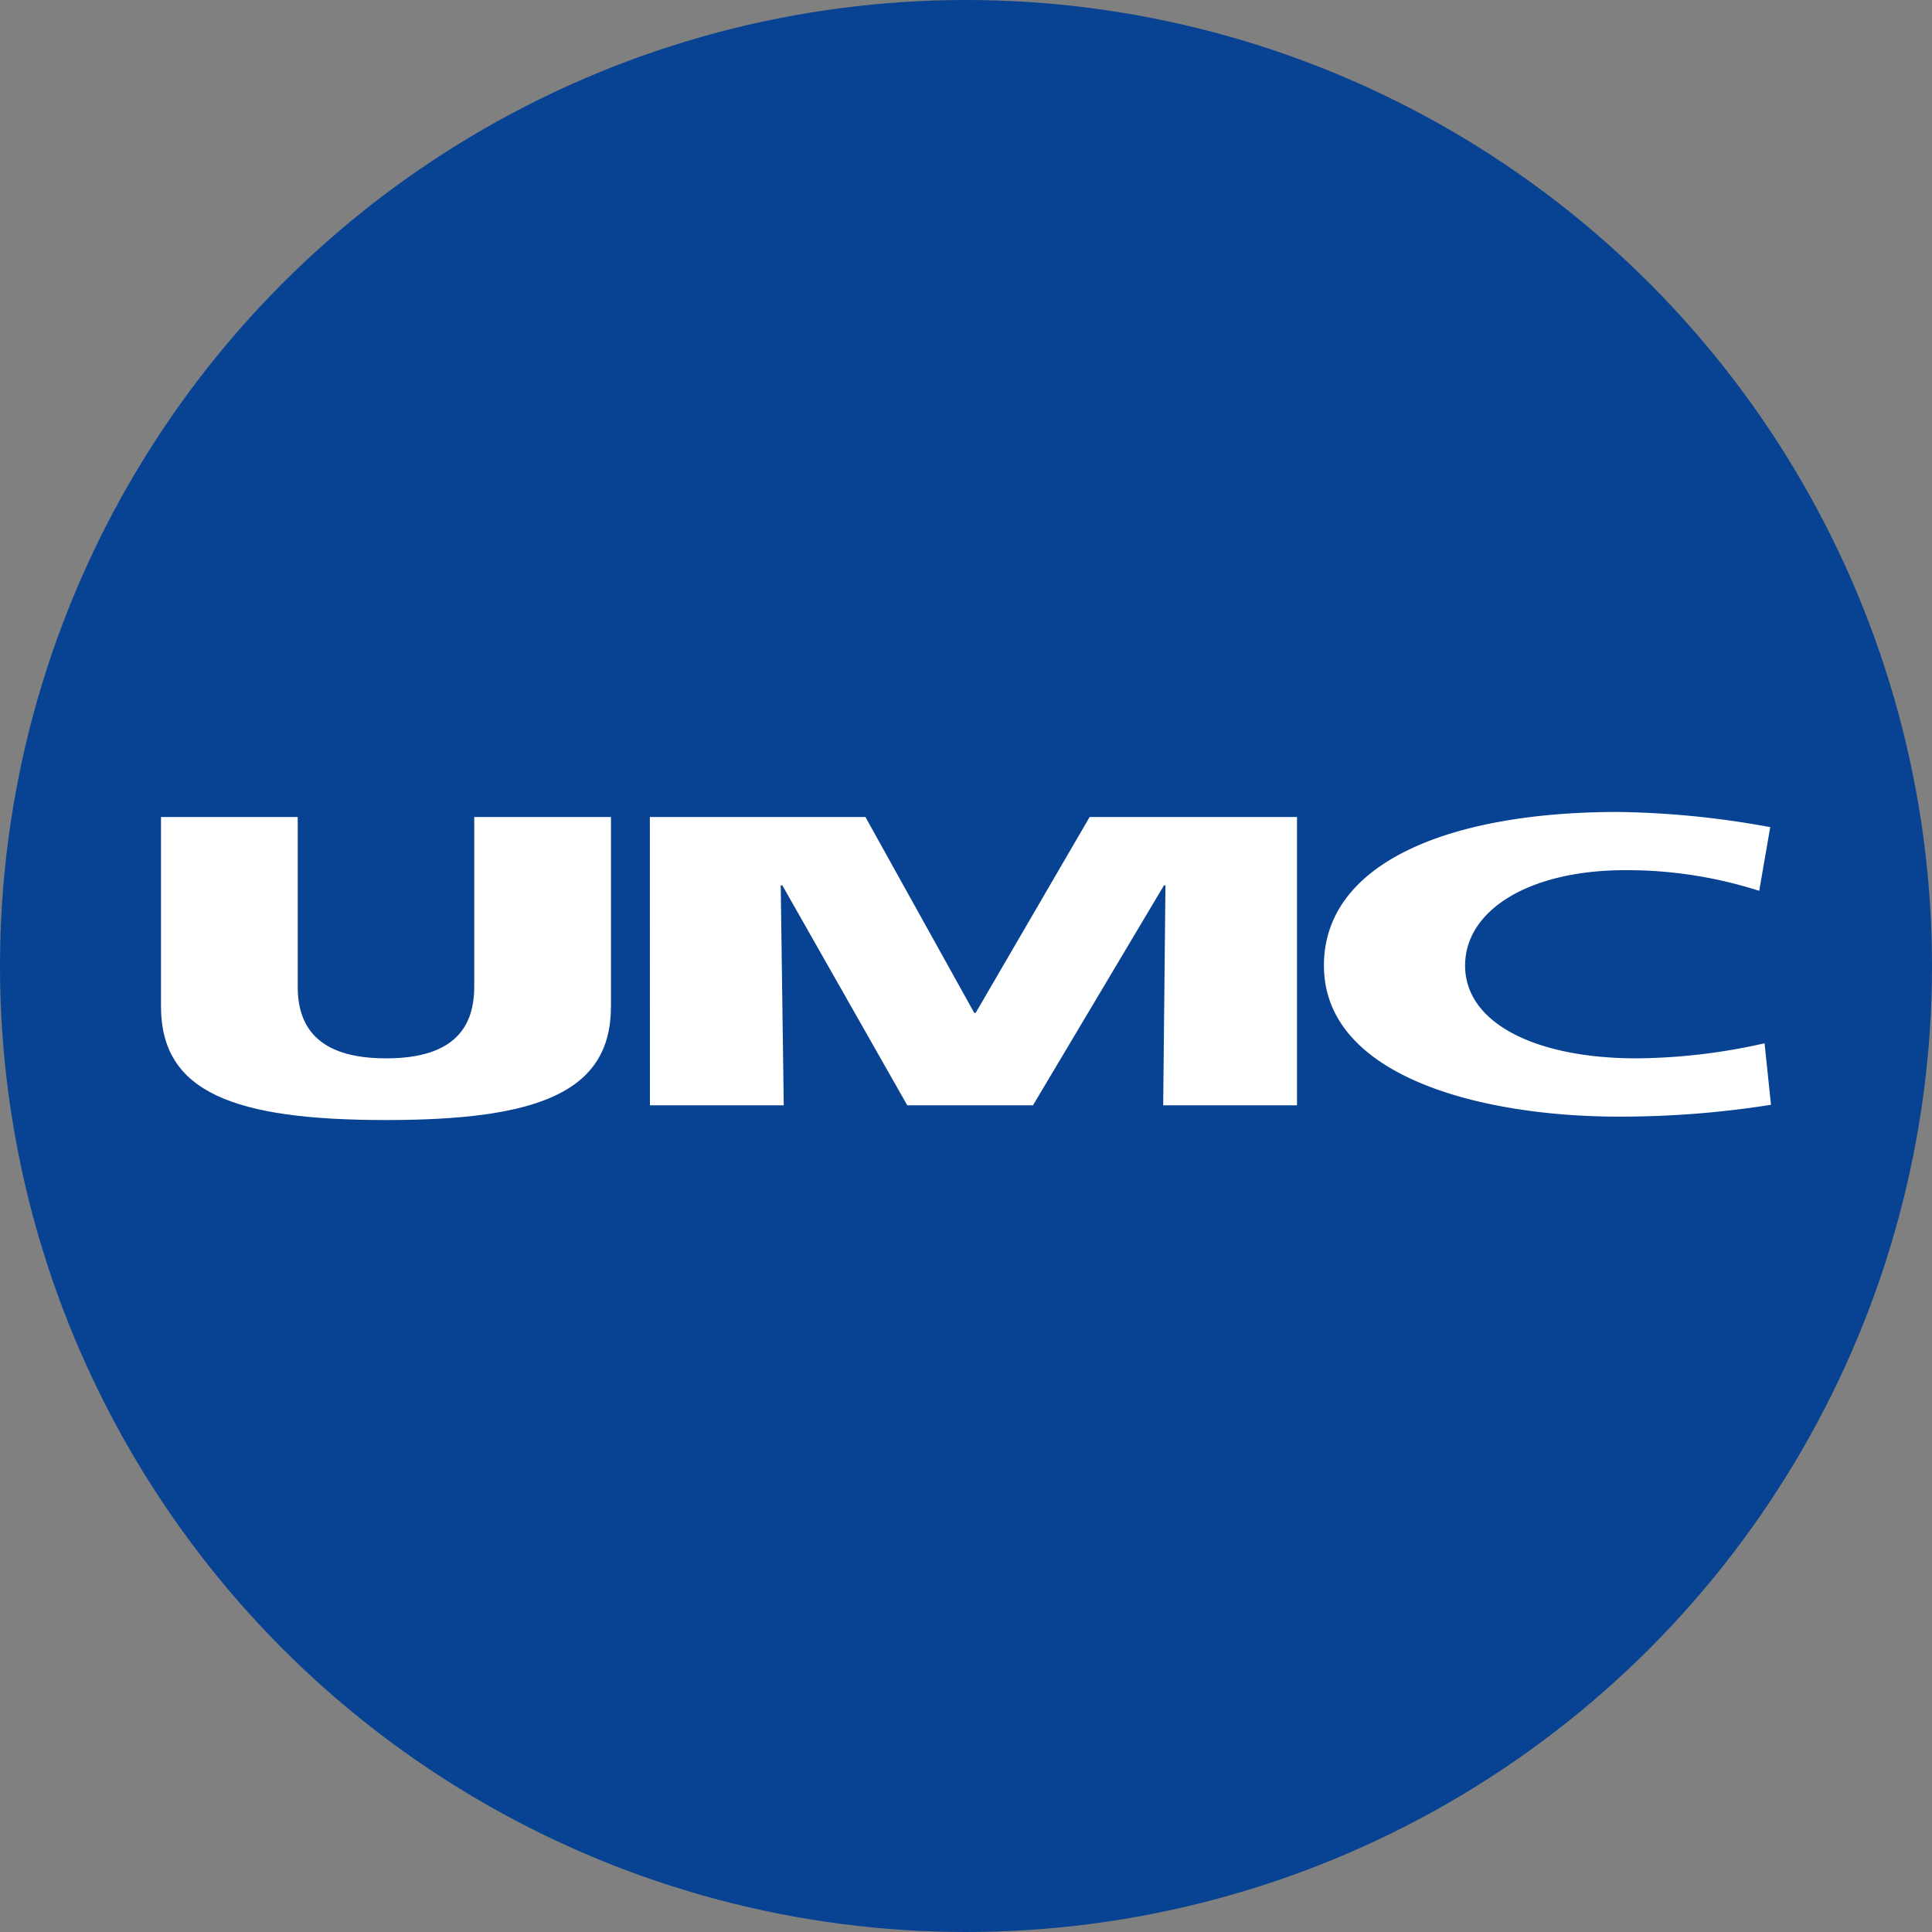
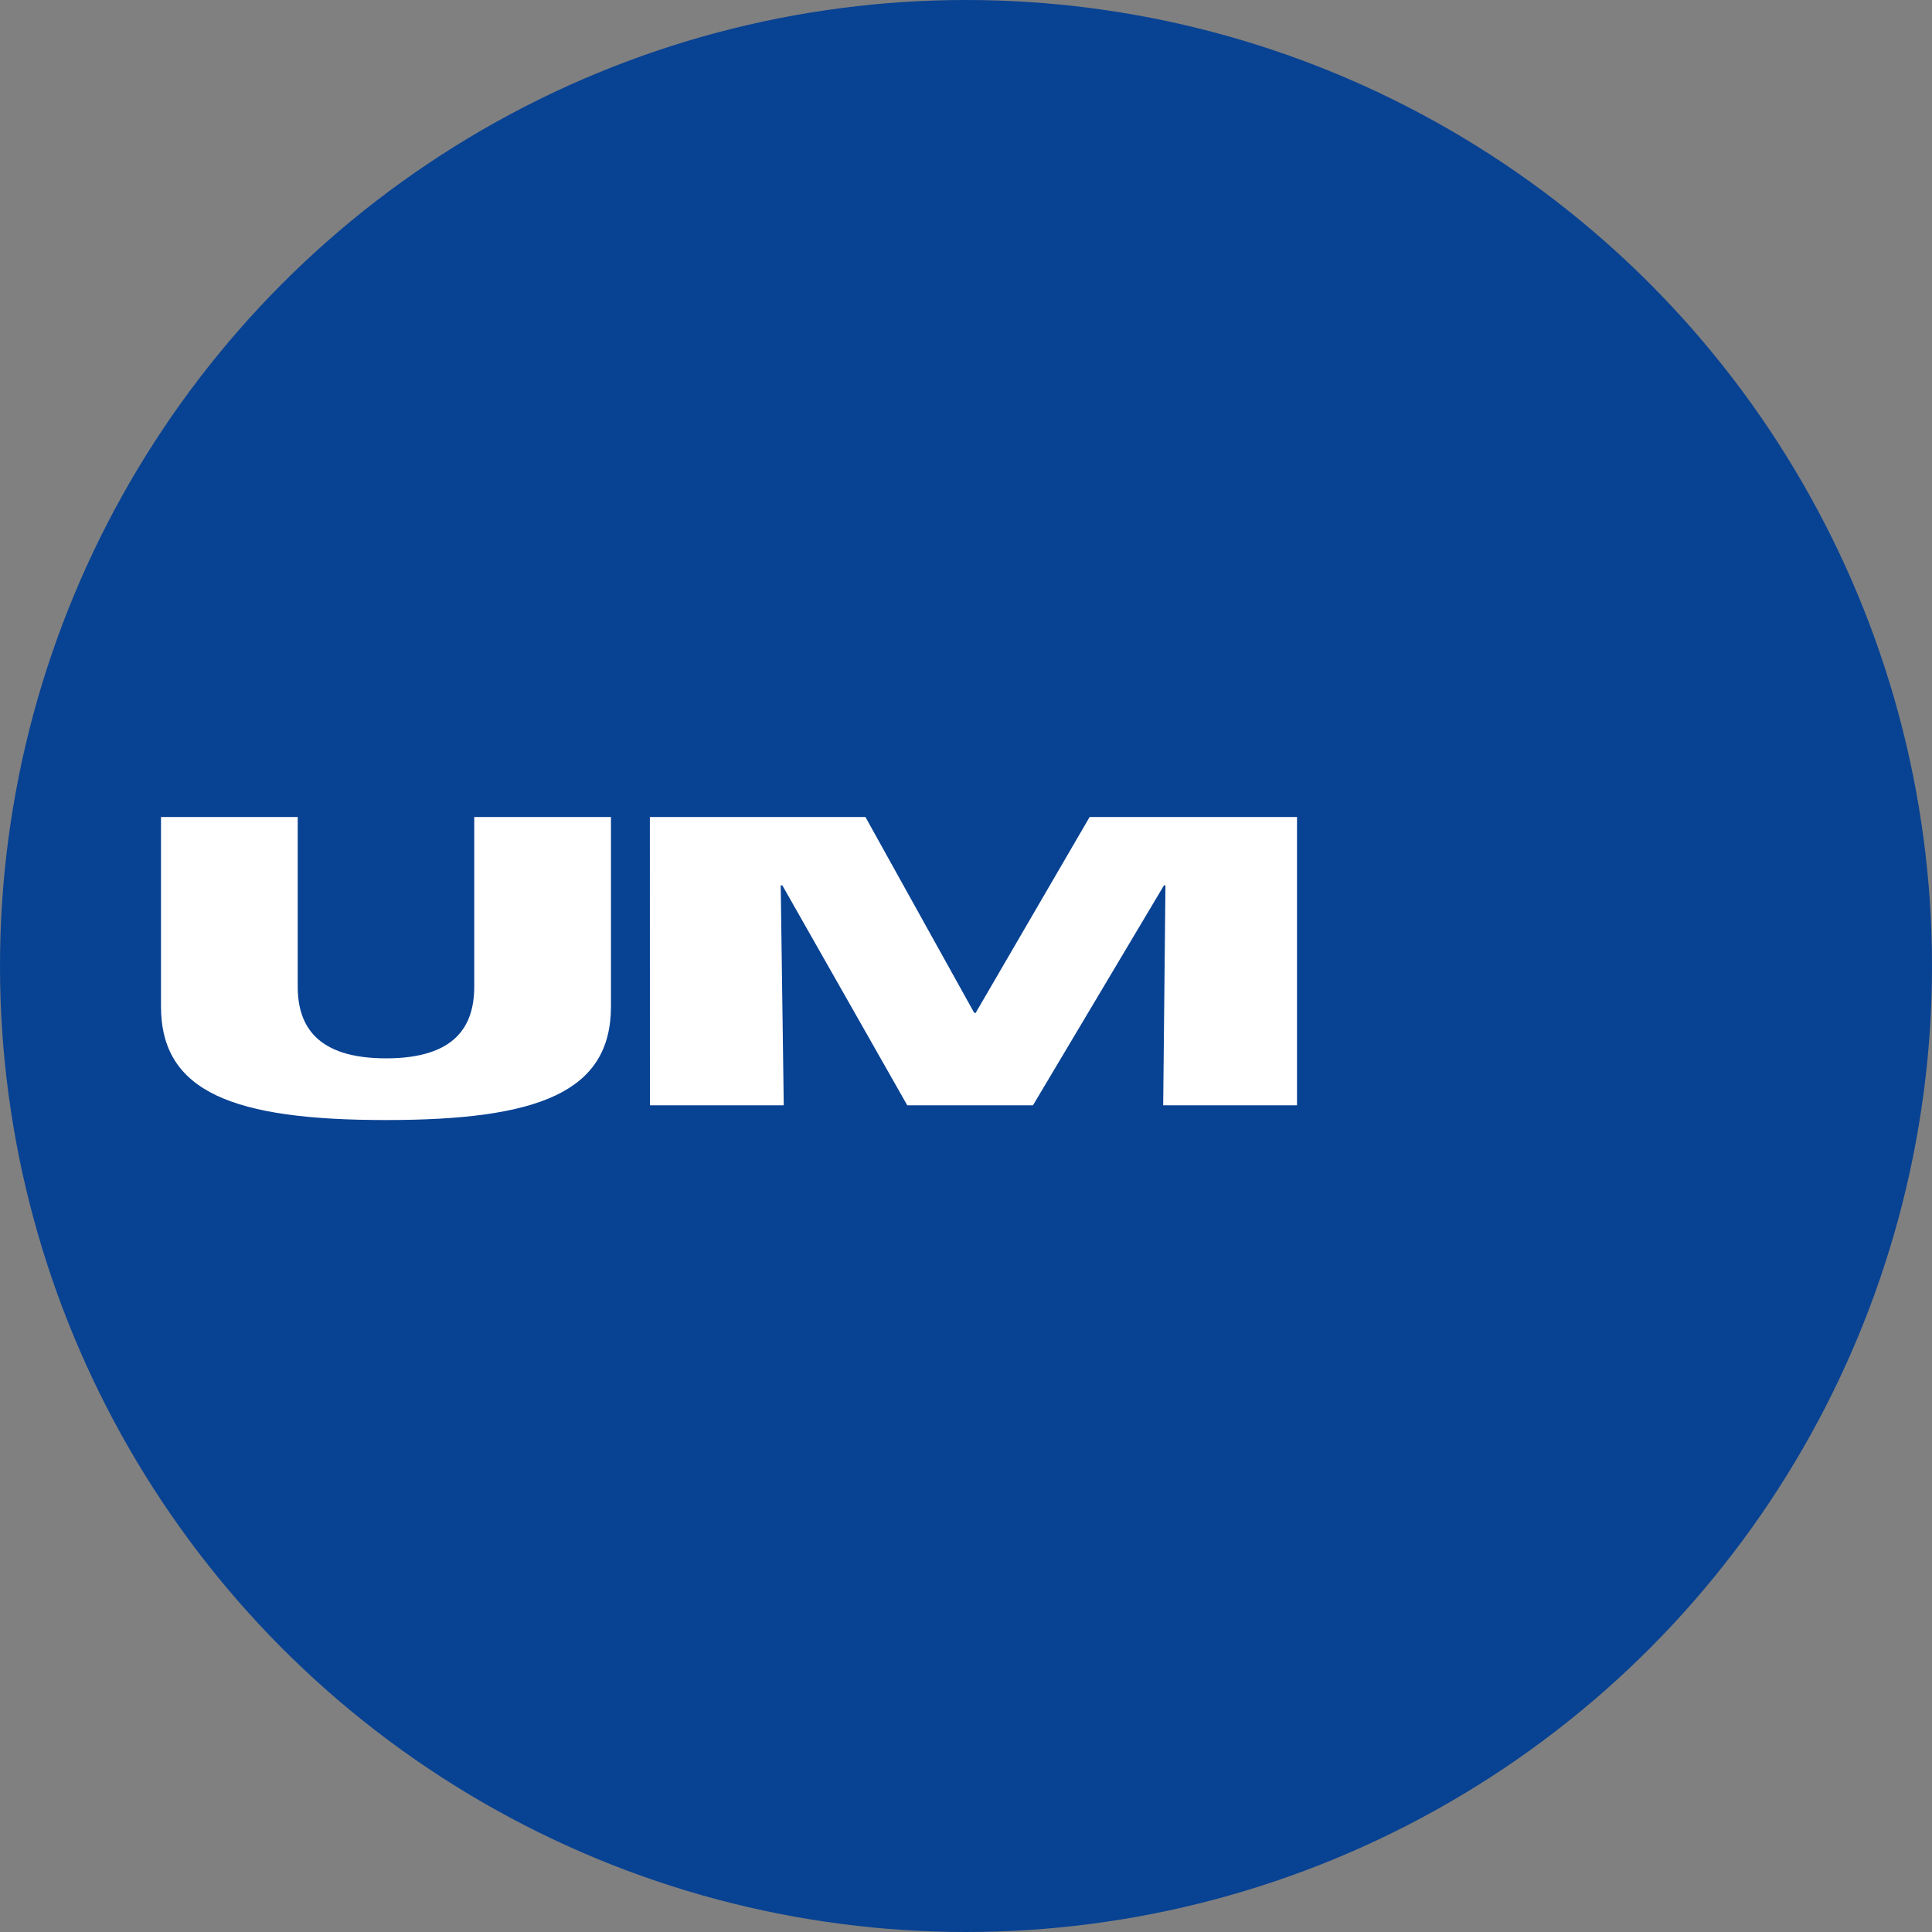
<svg xmlns="http://www.w3.org/2000/svg" id="Layer_1" data-name="Layer 1" viewBox="0 0 300 300" width="300" height="300">
  <rect x="0" y="0" width="300" height="300" fill="#808080" stroke="none" />
  <defs>
    <clipPath id="bz_circular_clip">
      <circle cx="150.0" cy="150.0" r="150.0" />
    </clipPath>
  </defs>
  <g clip-path="url(#bz_circular_clip)">
    <rect x="-1.5" y="-1.5" width="303" height="303" fill="#084293" />
    <path id="path92289" d="M94.87,156.28c0,13.34-11.32,17.64-34.93,17.64S25,169.62,25,156.28V126.86H46.23V153.2c0,6,2.87,11.14,13.72,11.14s13.69-5.11,13.69-11.14V126.86H94.87Z" fill="#fff" />
    <path id="path92316" d="M100.91,126.86h33.47l16.9,30.42h.22l17.7-30.42h32.2v44.77H180.62l.35-34.15h-.23L160.4,171.63H140.88l-19.4-34.15h-.25l.47,34.15H100.92Z" fill="#fff" />
-     <path id="path92343" d="M275,171.55a149.56,149.56,0,0,1-23.63,1.84c-21.25,0-45.79-6.16-45.79-23.46,0-15.92,19.4-23.85,45.67-23.85a138.86,138.86,0,0,1,23.63,2.36l-1.71,9.89a67.21,67.21,0,0,0-20.78-3.21c-15.08,0-24.89,6.28-24.89,14.81,0,9,11.07,14.41,26.62,14.41A92.67,92.67,0,0,0,274,162Z" fill="#fff" />
  </g>
</svg>